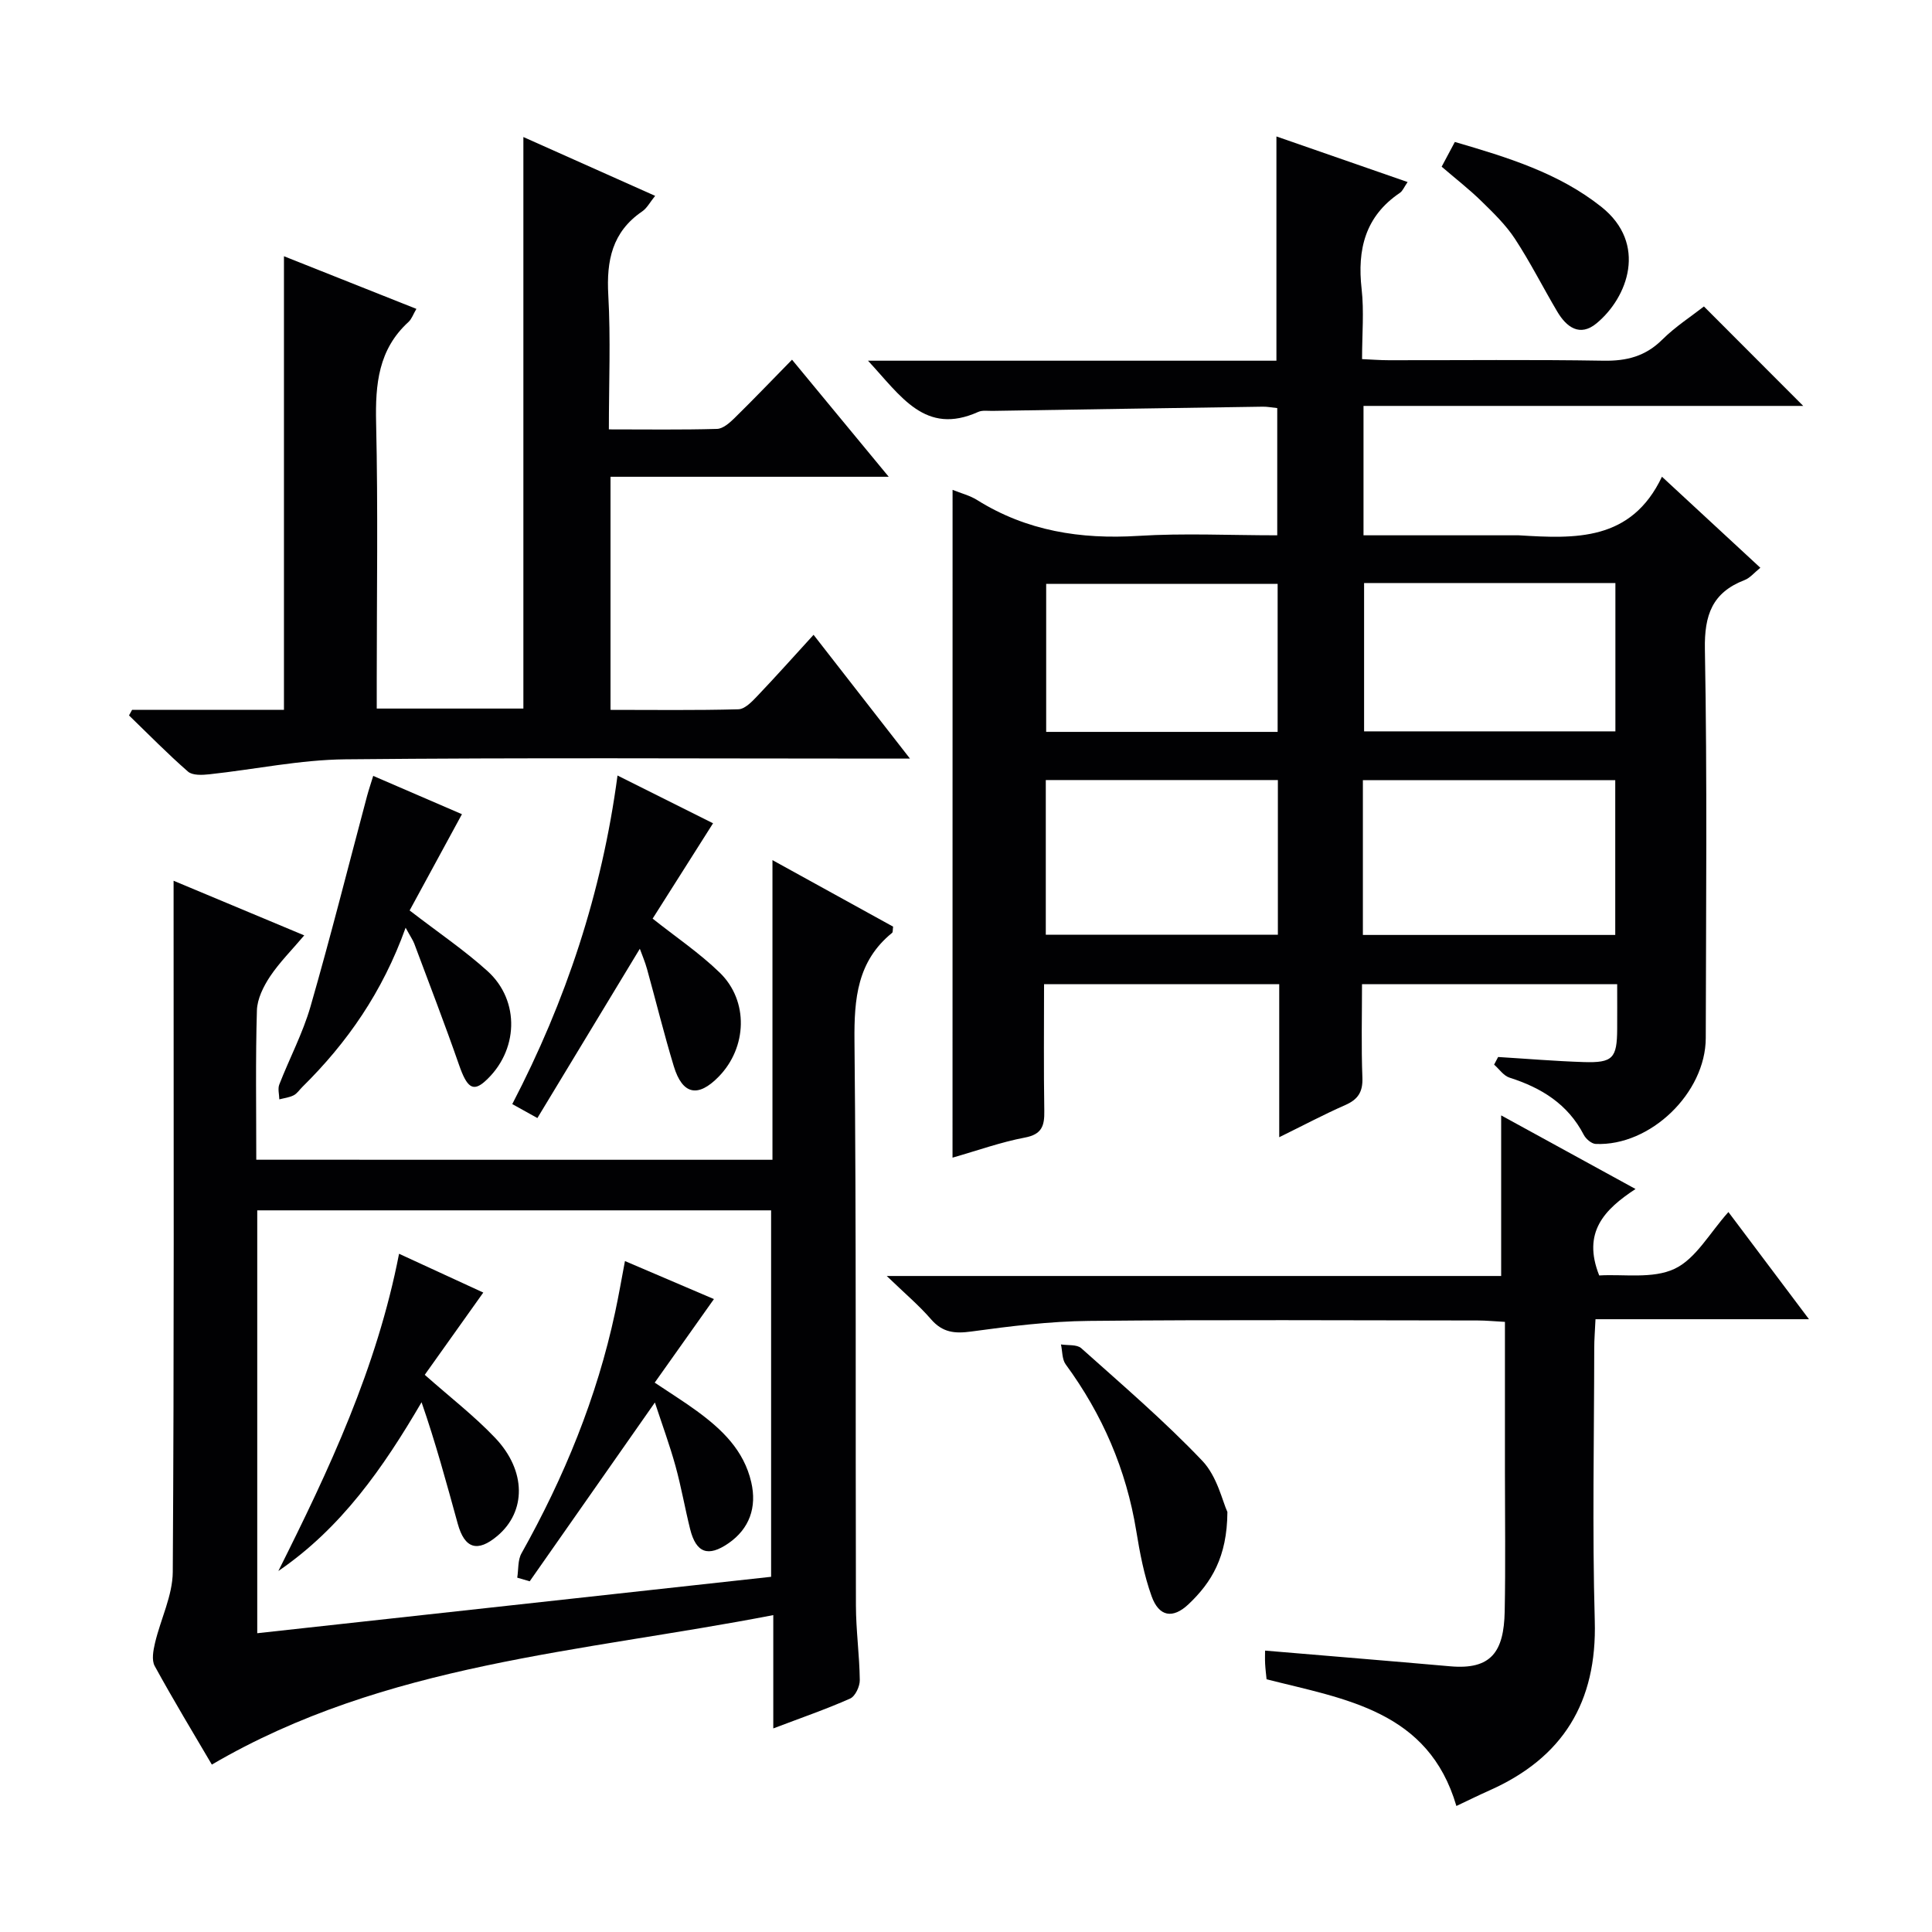
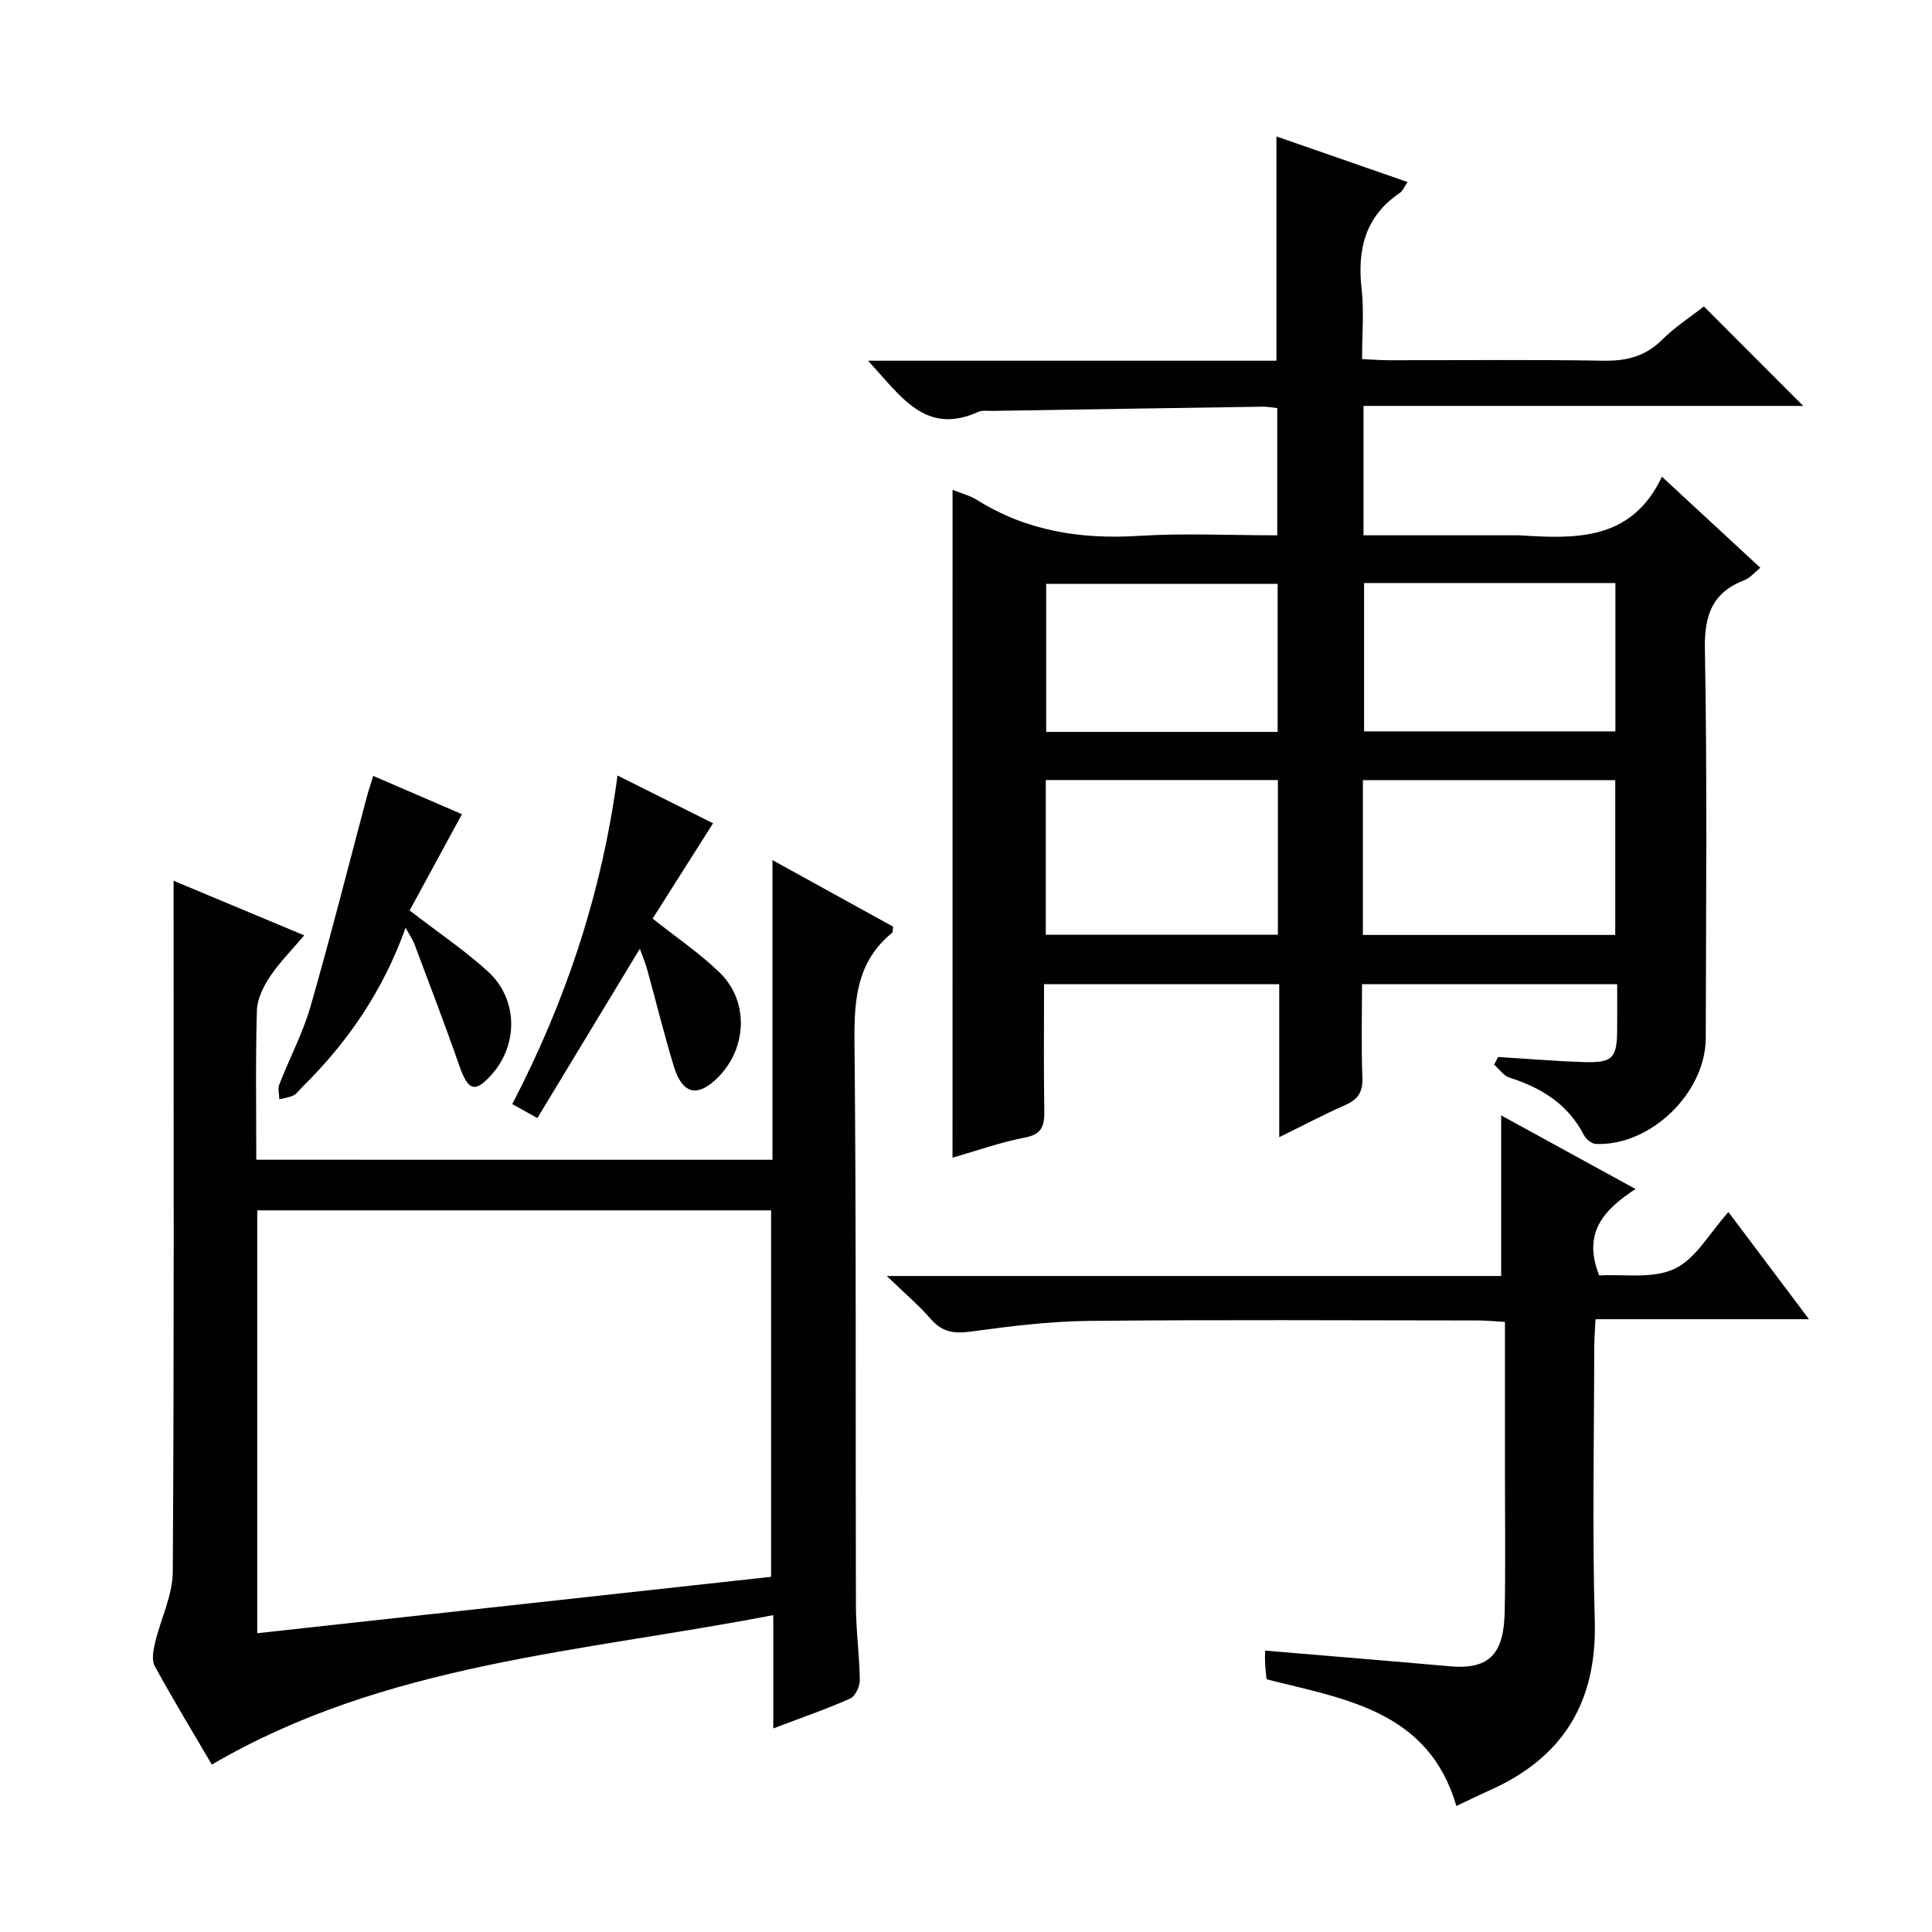
<svg xmlns="http://www.w3.org/2000/svg" enable-background="new 0 0 400 400" viewBox="0 0 400 400">
  <g fill="#010103">
    <path d="m197.22 101.42c1.78.72 3.58 1.16 5.07 2.1 10.27 6.42 21.42 8.17 33.37 7.43 9.43-.59 18.94-.12 28.78-.12 0-8.95 0-17.49 0-26.34-1.1-.11-2.06-.31-3.01-.29-18.64.27-37.28.57-55.92.87-1 .02-2.12-.17-2.97.21-11.01 4.95-15.99-3.25-22.83-10.6h84.56c0-15.79 0-30.84 0-46.43 8.92 3.1 17.78 6.18 27.16 9.44-.73 1.05-1.02 1.85-1.6 2.24-7.19 4.85-8.85 11.72-7.92 19.91.52 4.6.09 9.3.09 14.51 2.01.09 3.77.23 5.53.23 14.83.02 29.66-.15 44.49.1 4.79.08 8.67-.92 12.14-4.37 2.7-2.68 5.96-4.78 8.62-6.86 6.86 6.87 13.6 13.62 20.56 20.59-30.1 0-60.43 0-91.04 0v26.79h31.14c.33 0 .67-.02 1 0 11.66.71 23.28 1.29 29.65-12.13 7.21 6.67 13.65 12.63 20.37 18.85-1.26 1.01-2.14 2.12-3.27 2.55-6.69 2.58-8.34 7.23-8.21 14.32.49 26.82.23 53.65.18 80.48-.02 11.39-11.49 22.44-22.79 21.94-.87-.04-2.03-1.04-2.47-1.89-3.3-6.37-8.78-9.74-15.38-11.84-1.22-.39-2.13-1.77-3.18-2.69.28-.53.55-1.05.83-1.58 5.9.36 11.8.86 17.71 1.05 6.04.19 6.91-.79 6.94-6.87.02-2.97 0-5.94 0-9.26-17.68 0-34.92 0-52.83 0 0 6.51-.17 12.94.08 19.36.11 2.97-.92 4.52-3.57 5.68-4.37 1.92-8.6 4.17-13.65 6.65 0-10.98 0-21.19 0-31.69-16.45 0-32.34 0-48.69 0 0 8.98-.09 17.62.05 26.24.05 3.05-.46 4.85-4.01 5.52-5.01.95-9.87 2.7-14.99 4.16.01-46.28.01-92.09.01-138.26zm84.95 92.15h52.25c0-10.92 0-21.47 0-32.04-17.64 0-34.87 0-52.25 0zm.25-72.86v30.71h52.03c0-10.44 0-20.48 0-30.71-17.59 0-34.81 0-52.03 0zm-17.85 40.79c-16.37 0-32.12 0-48.05 0v32.03h48.05c0-10.83 0-21.27 0-32.03zm-.05-40.61c-16.14 0-32.11 0-47.92 0v30.64h47.92c0-10.32 0-20.37 0-30.64z" />
-     <path d="m159.93 240.12c0-20.59 0-40.73 0-62.04 8.81 4.86 16.95 9.34 24.98 13.77-.1.7-.03 1.14-.21 1.29-7.21 5.85-7.87 13.61-7.79 22.31.39 38.99.19 77.98.3 116.96.01 5.15.74 10.29.8 15.43.02 1.31-.94 3.36-2 3.83-4.98 2.21-10.15 3.99-15.91 6.18 0-7.81 0-15.02 0-23.46-39.86 7.72-80.31 9.92-116.24 30.95-3.7-6.3-7.92-13.27-11.83-20.41-.67-1.22-.3-3.23.06-4.76 1.16-4.93 3.64-9.8 3.68-14.71.29-45.49.17-90.97.17-136.46 0-1.94 0-3.88 0-6.65 9.26 3.87 17.77 7.43 27.05 11.31-2.57 3.04-5.12 5.58-7.08 8.51-1.37 2.06-2.65 4.64-2.72 7.02-.3 10.15-.13 20.31-.13 30.92 35.61.01 70.95.01 106.87.01zm-106.67 98.02c35.8-3.93 71.07-7.8 106.39-11.68 0-25.58 0-50.65 0-75.87-35.63 0-70.97 0-106.39 0z" />
-     <path d="m27.35 146.96h31.44c0-31.27 0-62.3 0-93.91 8.78 3.49 17.89 7.11 27.42 10.9-.68 1.15-.98 2.11-1.63 2.7-6.25 5.7-6.89 12.91-6.71 20.87.41 17.82.13 35.66.13 53.49v5.69h30.36c0-39.15 0-78.34 0-118.33 8.95 4 17.9 7.99 27.28 12.18-1.05 1.29-1.68 2.54-2.68 3.22-6.22 4.24-7.42 10.18-7.02 17.3.51 9.09.12 18.23.12 27.83 7.83 0 15.12.11 22.4-.1 1.24-.04 2.62-1.27 3.63-2.26 3.9-3.82 7.67-7.77 11.89-12.07 6.75 8.18 13.07 15.83 20.02 24.24-19.61 0-38.44 0-57.6 0v48.26c8.92 0 17.71.12 26.48-.12 1.33-.04 2.79-1.56 3.87-2.7 3.89-4.08 7.64-8.29 11.69-12.72 6.6 8.48 12.92 16.6 19.96 25.63-2.51 0-4.22 0-5.92 0-36.99 0-73.99-.22-110.98.15-9.39.09-18.76 2.09-28.16 3.1-1.47.16-3.48.26-4.42-.56-4.23-3.69-8.17-7.72-12.21-11.63.21-.38.43-.77.64-1.16z" />
+     <path d="m159.93 240.12c0-20.59 0-40.73 0-62.04 8.81 4.86 16.95 9.34 24.98 13.77-.1.7-.03 1.14-.21 1.29-7.21 5.85-7.87 13.61-7.79 22.31.39 38.99.19 77.98.3 116.96.01 5.15.74 10.29.8 15.43.02 1.31-.94 3.36-2 3.83-4.98 2.21-10.15 3.99-15.91 6.18 0-7.81 0-15.02 0-23.46-39.86 7.72-80.31 9.92-116.24 30.95-3.7-6.3-7.92-13.27-11.83-20.41-.67-1.22-.3-3.23.06-4.76 1.16-4.93 3.64-9.8 3.68-14.71.29-45.49.17-90.97.17-136.46 0-1.94 0-3.88 0-6.65 9.26 3.87 17.77 7.43 27.05 11.31-2.57 3.04-5.12 5.58-7.08 8.51-1.37 2.06-2.65 4.64-2.72 7.02-.3 10.15-.13 20.31-.13 30.92 35.61.01 70.95.01 106.87.01zm-106.67 98.02c35.8-3.93 71.07-7.8 106.39-11.68 0-25.58 0-50.65 0-75.87-35.63 0-70.97 0-106.39 0" />
    <path d="m331.1 264.07c5.03-.31 11.08.76 15.61-1.38 4.41-2.08 7.27-7.45 11.14-11.75 5.5 7.32 10.76 14.32 16.68 22.19-15.12 0-29.43 0-44.2 0-.11 2.44-.26 4.2-.26 5.95-.02 18.83-.42 37.67.11 56.49.48 16.85-6.58 28.36-21.83 35.13-2.27 1.01-4.51 2.12-6.82 3.21-5.78-19.73-22.96-22.09-39.3-26.23-.09-.97-.24-2.09-.3-3.22-.05-.98-.01-1.97-.01-2.72 13 1.1 25.67 2.13 38.34 3.25 8.48.75 11.1-3.01 11.27-11.33.19-9.66.05-19.33.05-29 0-10.14 0-20.29 0-30.98-2.13-.11-3.89-.29-5.65-.29-26.83-.02-53.66-.18-80.49.09-8.11.08-16.25 1.09-24.3 2.19-3.47.48-5.99.23-8.38-2.53-2.49-2.88-5.45-5.37-9.17-8.96h127.21c0-11.36 0-22.05 0-33.25 8.86 4.85 17.93 9.82 27.82 15.24-6.44 4.23-11.08 8.95-7.52 17.9z" />
    <path d="m127.85 160.56c7.07 3.54 13.16 6.58 19.78 9.89-4.25 6.71-8.38 13.23-12.51 19.74 4.74 3.77 9.69 7.1 13.9 11.19 6.03 5.85 5.67 15.5-.22 21.53-4.29 4.4-7.51 3.74-9.3-2.16-2.02-6.66-3.68-13.42-5.54-20.13-.42-1.51-1.05-2.97-1.49-4.19-7.06 11.68-14.05 23.23-21.21 35.05-2.25-1.25-3.5-1.94-5.2-2.89 11.11-21.36 18.55-43.73 21.79-68.03z" />
    <path d="m83.98 192.07c-4.78 13.32-12.1 23.82-21.39 32.98-.59.58-1.08 1.36-1.79 1.72-.9.46-1.97.58-2.97.84-.02-1.03-.35-2.18-.01-3.06 2.1-5.41 4.87-10.62 6.47-16.17 4.16-14.45 7.83-29.05 11.71-43.59.34-1.26.76-2.49 1.27-4.15 6.42 2.77 12.58 5.43 18.37 7.93-3.81 7.01-7.39 13.61-10.83 19.93 5.94 4.58 11.33 8.22 16.11 12.54 6.86 6.19 6.41 16.64-.51 22.84-2.52 2.25-3.76 1.23-5.37-3.4-2.93-8.43-6.15-16.75-9.27-25.11-.29-.75-.78-1.44-1.79-3.3z" />
-     <path d="m254.12 313.04c-.05 9.35-3.33 14.62-8.04 19.09-3.27 3.09-6.13 2.61-7.66-1.67-1.55-4.32-2.43-8.94-3.17-13.5-2.07-12.71-7.01-24.12-14.61-34.48-.77-1.05-.67-2.74-.98-4.13 1.42.23 3.29-.03 4.2.78 8.51 7.61 17.21 15.06 25.07 23.32 3.09 3.25 4.17 8.39 5.19 10.59z" />
-     <path d="m298.48 34.51c1-1.87 1.76-3.31 2.73-5.12 10.84 3.17 21.51 6.41 30.35 13.45 9.58 7.63 5.48 18.73-1.01 24.1-3.45 2.86-6.23.81-8.15-2.45-2.96-5-5.57-10.2-8.75-15.05-1.89-2.88-4.46-5.37-6.95-7.8-2.48-2.43-5.24-4.57-8.22-7.13z" />
-     <path d="m100.06 267.61c-4.38 6.15-8.3 11.66-12.12 17.03 5.26 4.66 10.28 8.53 14.59 13.07 6.48 6.83 6.42 15.25.45 20.28-4.11 3.46-6.78 2.66-8.21-2.52-2.31-8.39-4.59-16.8-7.49-25.15-7.98 13.66-16.66 26.06-29.65 34.94 10.52-20.99 20.38-41.99 24.99-65.68 6.24 2.87 11.87 5.46 17.44 8.03z" />
-     <path d="m107.09 326.64c.27-1.69.09-3.64.88-5.04 8.82-15.74 15.61-32.25 19.39-49.93.73-3.4 1.32-6.82 2.03-10.58 6.24 2.66 12.46 5.32 18.42 7.87-4.04 5.7-7.99 11.28-12.26 17.3 3.37 2.26 6.14 3.98 8.76 5.9 5.17 3.79 9.7 8.09 11.23 14.72 1.2 5.2-.38 9.64-4.72 12.64-4.21 2.9-6.7 2.02-7.94-2.95-1.08-4.34-1.84-8.76-3.03-13.06s-2.74-8.51-4.26-13.14c-8.83 12.62-17.38 24.82-25.92 37.02-.85-.25-1.71-.5-2.58-.75z" />
  </g>
</svg>